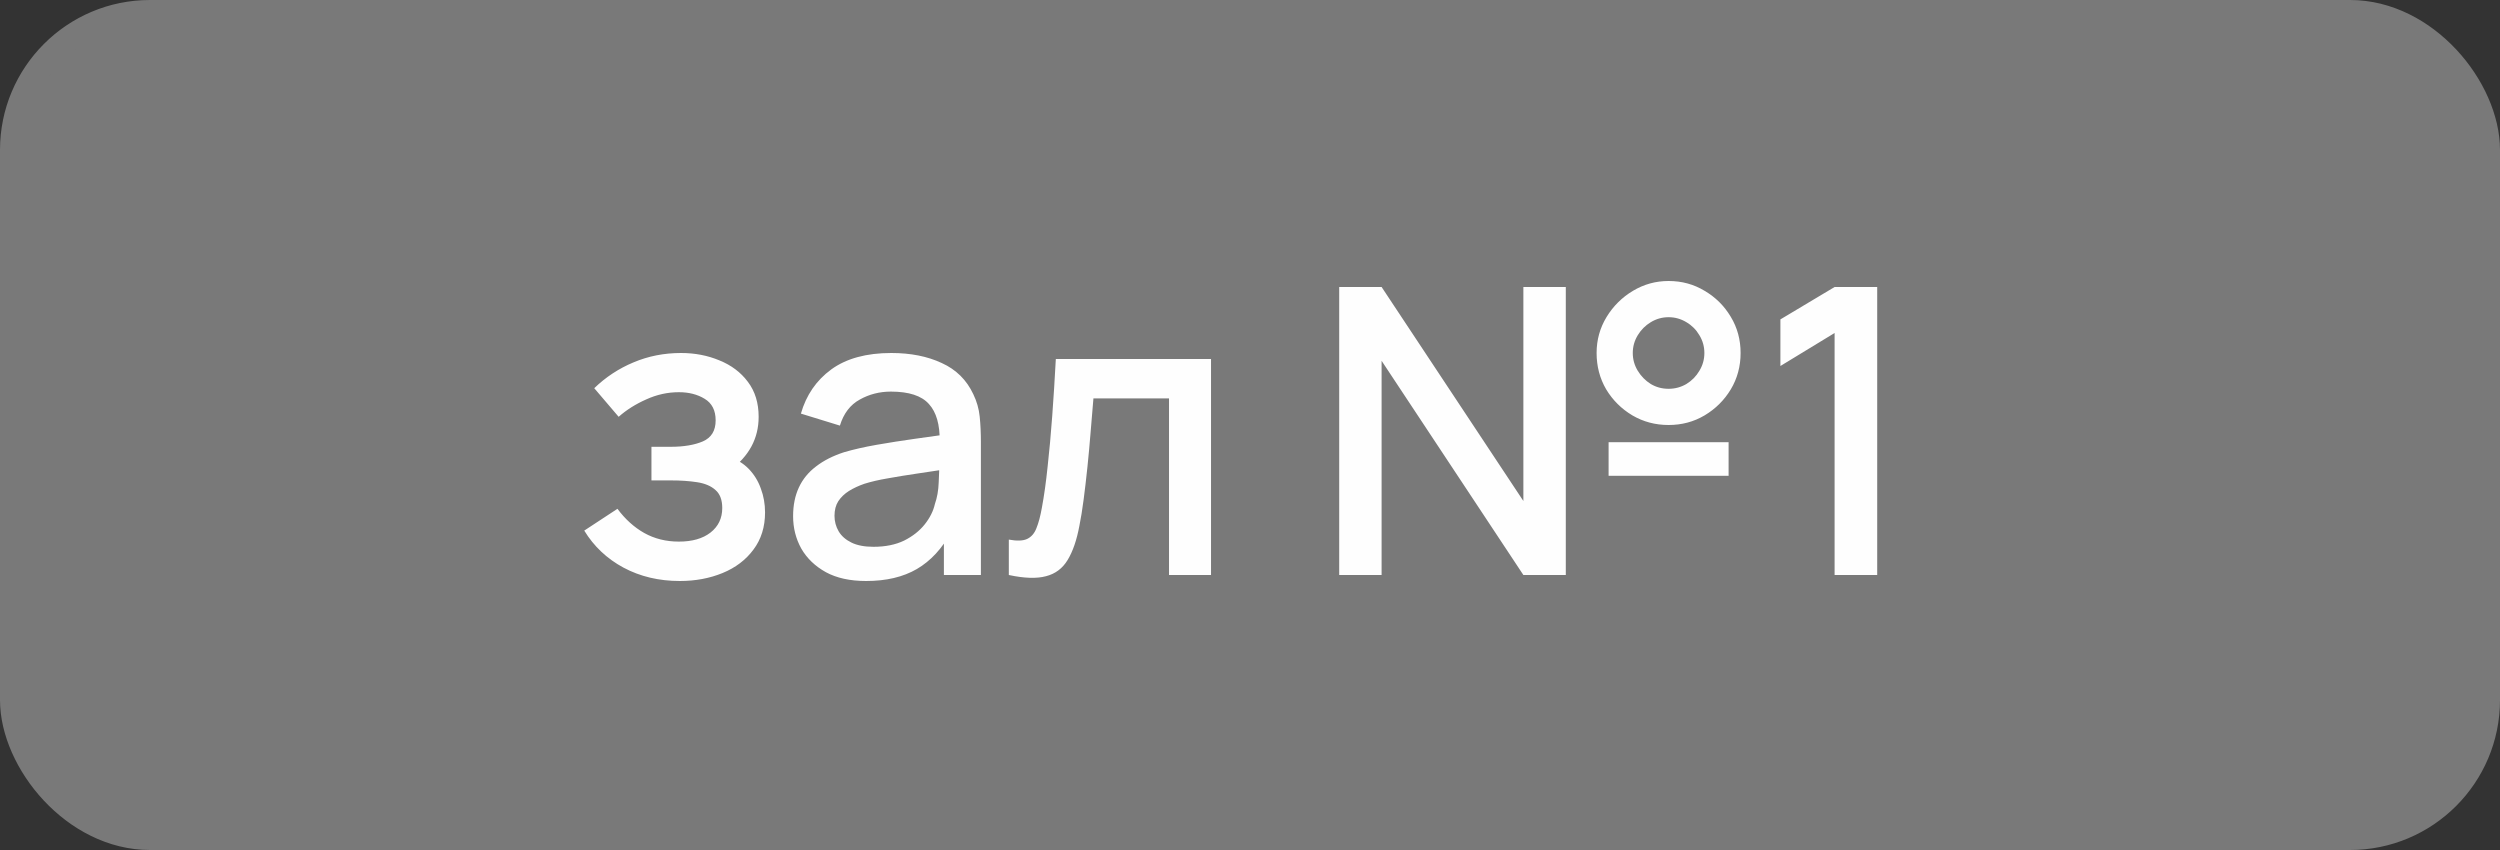
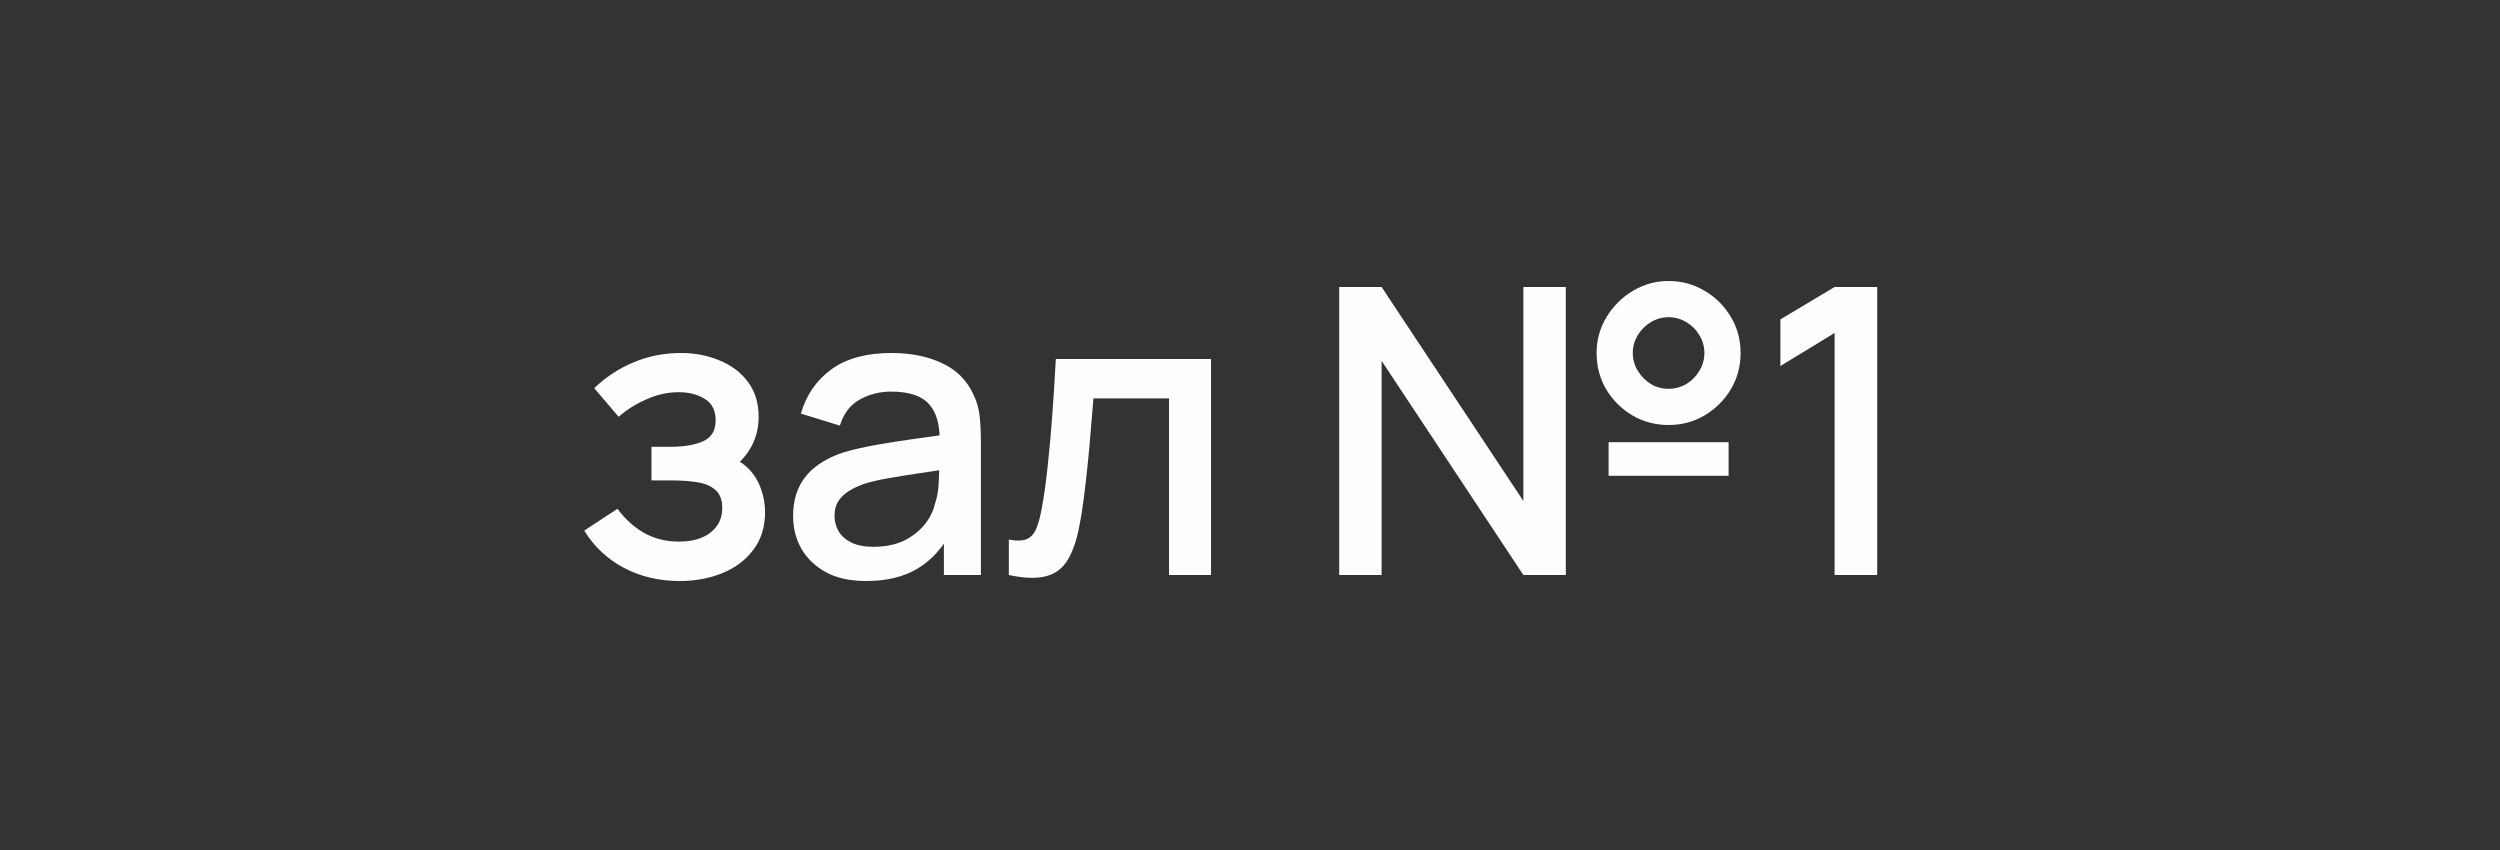
<svg xmlns="http://www.w3.org/2000/svg" width="100" height="34" viewBox="0 0 100 34" fill="none">
  <rect x="0" y="0" width="100" height="34" fill="#333333" stroke="none" />
-   <rect x="0.5" y="0.5" width="99" height="33" rx="5.5" fill="#797979" stroke="#797979" />
  <path d="M27.194 23.24C26.356 23.24 25.604 23.061 24.938 22.704C24.276 22.347 23.754 21.853 23.37 21.224L24.698 20.352C25.007 20.768 25.364 21.091 25.77 21.32C26.18 21.549 26.642 21.664 27.154 21.664C27.687 21.664 28.108 21.544 28.418 21.304C28.732 21.059 28.89 20.731 28.89 20.32C28.89 19.995 28.799 19.755 28.618 19.6C28.442 19.44 28.196 19.336 27.882 19.288C27.572 19.24 27.22 19.216 26.826 19.216H26.058V17.872H26.826C27.348 17.872 27.778 17.8 28.114 17.656C28.455 17.507 28.626 17.227 28.626 16.816C28.626 16.416 28.479 16.128 28.186 15.952C27.898 15.776 27.554 15.688 27.154 15.688C26.706 15.688 26.271 15.784 25.85 15.976C25.428 16.163 25.06 16.395 24.746 16.672L23.77 15.528C24.228 15.085 24.751 14.741 25.338 14.496C25.93 14.245 26.564 14.12 27.242 14.12C27.796 14.12 28.308 14.219 28.778 14.416C29.252 14.608 29.631 14.893 29.914 15.272C30.202 15.651 30.346 16.117 30.346 16.672C30.346 17.104 30.25 17.499 30.058 17.856C29.866 18.213 29.572 18.539 29.178 18.832L29.13 18.264C29.455 18.365 29.727 18.528 29.946 18.752C30.164 18.976 30.327 19.24 30.434 19.544C30.546 19.843 30.602 20.16 30.602 20.496C30.602 21.077 30.447 21.573 30.138 21.984C29.834 22.395 29.423 22.707 28.906 22.92C28.388 23.133 27.818 23.24 27.194 23.24ZM34.644 23.24C34.004 23.24 33.468 23.123 33.036 22.888C32.604 22.648 32.276 22.333 32.052 21.944C31.833 21.549 31.724 21.117 31.724 20.648C31.724 20.211 31.801 19.827 31.956 19.496C32.11 19.165 32.34 18.885 32.644 18.656C32.948 18.421 33.321 18.232 33.764 18.088C34.148 17.976 34.582 17.877 35.068 17.792C35.553 17.707 36.062 17.627 36.596 17.552C37.134 17.477 37.668 17.403 38.196 17.328L37.588 17.664C37.598 16.987 37.454 16.485 37.156 16.16C36.862 15.829 36.356 15.664 35.636 15.664C35.182 15.664 34.766 15.771 34.388 15.984C34.009 16.192 33.745 16.539 33.596 17.024L32.036 16.544C32.249 15.803 32.654 15.213 33.252 14.776C33.854 14.339 34.654 14.12 35.652 14.12C36.425 14.12 37.097 14.253 37.668 14.52C38.244 14.781 38.665 15.197 38.932 15.768C39.07 16.051 39.156 16.349 39.188 16.664C39.22 16.979 39.236 17.317 39.236 17.68V23H37.756V21.024L38.044 21.28C37.686 21.941 37.23 22.435 36.676 22.76C36.126 23.08 35.449 23.24 34.644 23.24ZM34.94 21.872C35.414 21.872 35.822 21.789 36.164 21.624C36.505 21.453 36.78 21.237 36.988 20.976C37.196 20.715 37.332 20.443 37.396 20.16C37.486 19.904 37.537 19.616 37.548 19.296C37.564 18.976 37.572 18.72 37.572 18.528L38.116 18.728C37.588 18.808 37.108 18.88 36.676 18.944C36.244 19.008 35.852 19.072 35.5 19.136C35.153 19.195 34.844 19.267 34.572 19.352C34.342 19.432 34.137 19.528 33.956 19.64C33.78 19.752 33.638 19.888 33.532 20.048C33.43 20.208 33.38 20.403 33.38 20.632C33.38 20.856 33.436 21.064 33.548 21.256C33.66 21.443 33.83 21.592 34.06 21.704C34.289 21.816 34.582 21.872 34.94 21.872ZM40.353 23V21.584C40.673 21.643 40.916 21.635 41.081 21.56C41.252 21.48 41.377 21.336 41.457 21.128C41.542 20.92 41.614 20.651 41.673 20.32C41.764 19.835 41.841 19.283 41.905 18.664C41.974 18.04 42.036 17.365 42.089 16.64C42.142 15.915 42.191 15.155 42.233 14.36H48.441V23H46.761V15.936H43.737C43.705 16.357 43.668 16.805 43.625 17.28C43.588 17.749 43.545 18.216 43.497 18.68C43.449 19.144 43.398 19.579 43.345 19.984C43.292 20.389 43.236 20.736 43.177 21.024C43.071 21.6 42.913 22.059 42.705 22.4C42.502 22.736 42.215 22.952 41.841 23.048C41.468 23.149 40.972 23.133 40.353 23ZM53.568 23V11.48H55.264L60.935 20.04V11.48H62.632V23H60.935L55.264 14.432V23H53.568ZM66.743 17C66.216 17 65.733 16.872 65.296 16.616C64.858 16.355 64.509 16.008 64.248 15.576C63.992 15.139 63.864 14.653 63.864 14.12C63.864 13.597 63.997 13.117 64.263 12.68C64.53 12.243 64.882 11.893 65.32 11.632C65.757 11.371 66.231 11.24 66.743 11.24C67.272 11.24 67.751 11.371 68.183 11.632C68.621 11.888 68.97 12.235 69.231 12.672C69.493 13.104 69.624 13.587 69.624 14.12C69.624 14.653 69.493 15.139 69.231 15.576C68.97 16.008 68.621 16.355 68.183 16.616C67.751 16.872 67.272 17 66.743 17ZM66.743 15.552C66.999 15.552 67.237 15.488 67.456 15.36C67.674 15.227 67.847 15.051 67.975 14.832C68.109 14.613 68.175 14.376 68.175 14.12C68.175 13.864 68.109 13.627 67.975 13.408C67.847 13.189 67.674 13.016 67.456 12.888C67.237 12.755 66.999 12.688 66.743 12.688C66.487 12.688 66.25 12.755 66.031 12.888C65.818 13.016 65.645 13.189 65.511 13.408C65.378 13.627 65.311 13.864 65.311 14.12C65.311 14.376 65.378 14.613 65.511 14.832C65.645 15.051 65.818 15.227 66.031 15.36C66.245 15.488 66.482 15.552 66.743 15.552ZM64.344 19.032V17.688H69.144V19.032H64.344ZM73.384 23V13.32L71.216 14.64V12.776L73.384 11.48H75.088V23H73.384Z" fill="#FEFEFE" />
</svg>